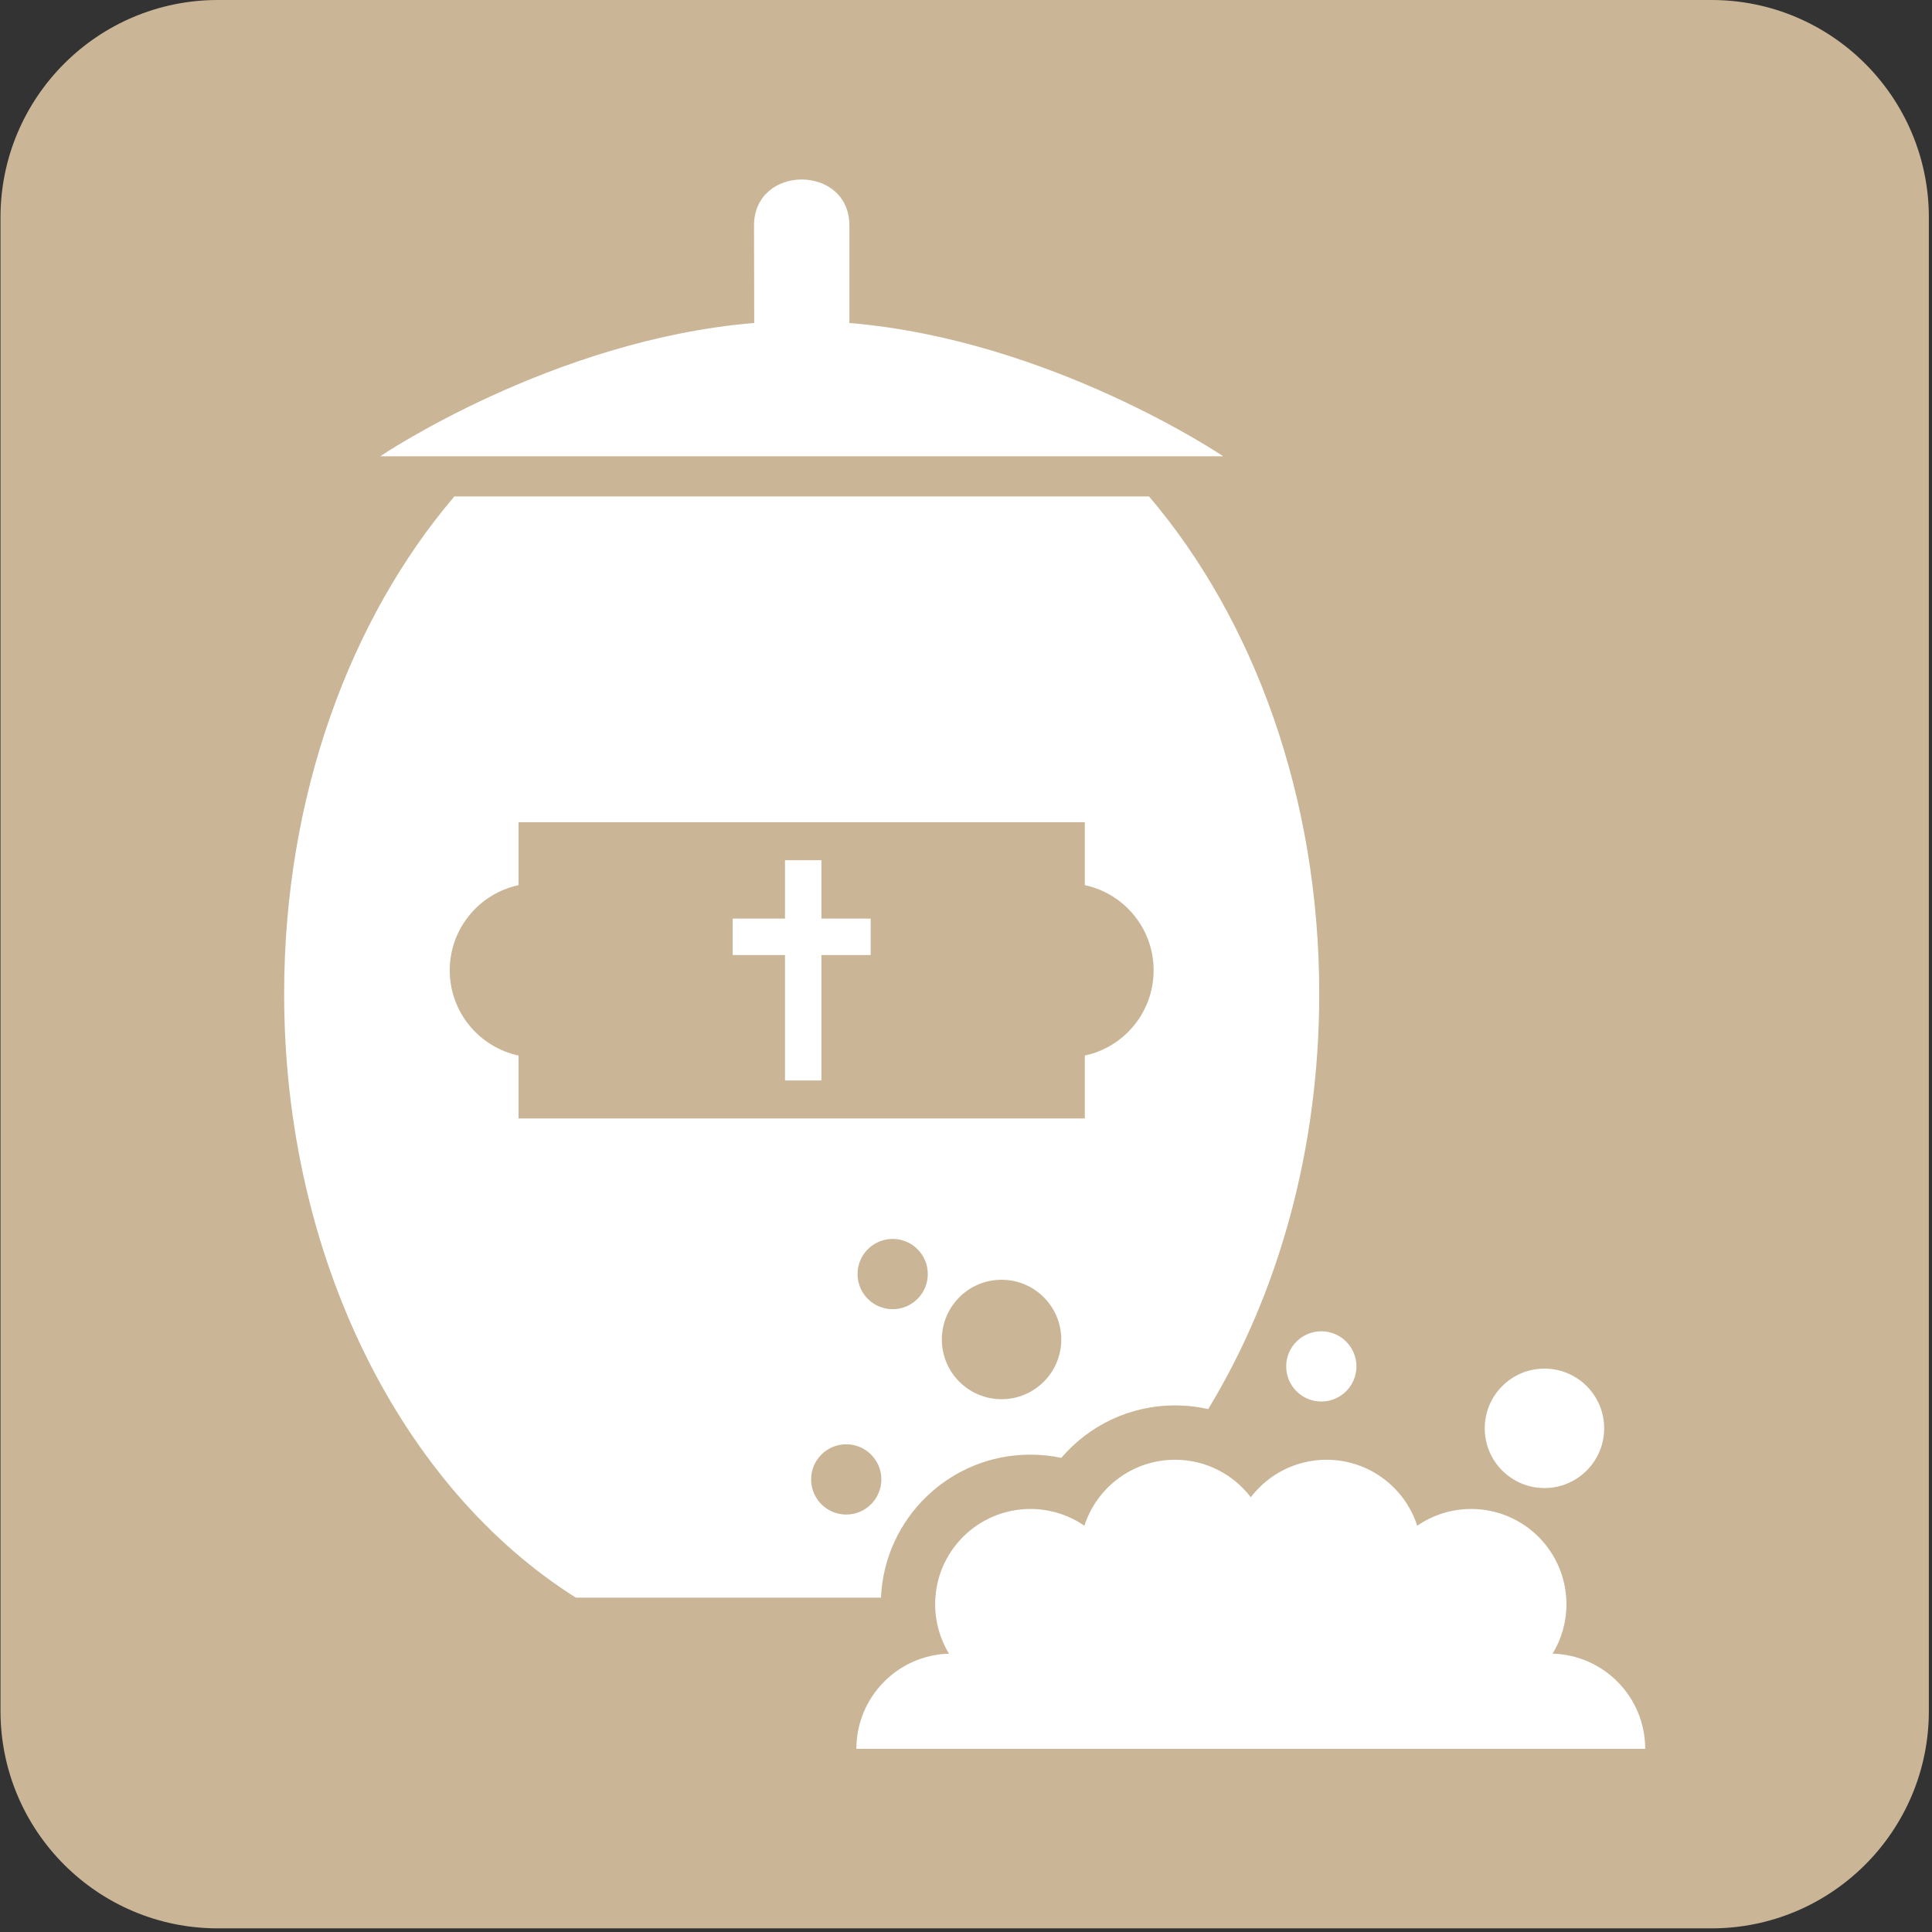
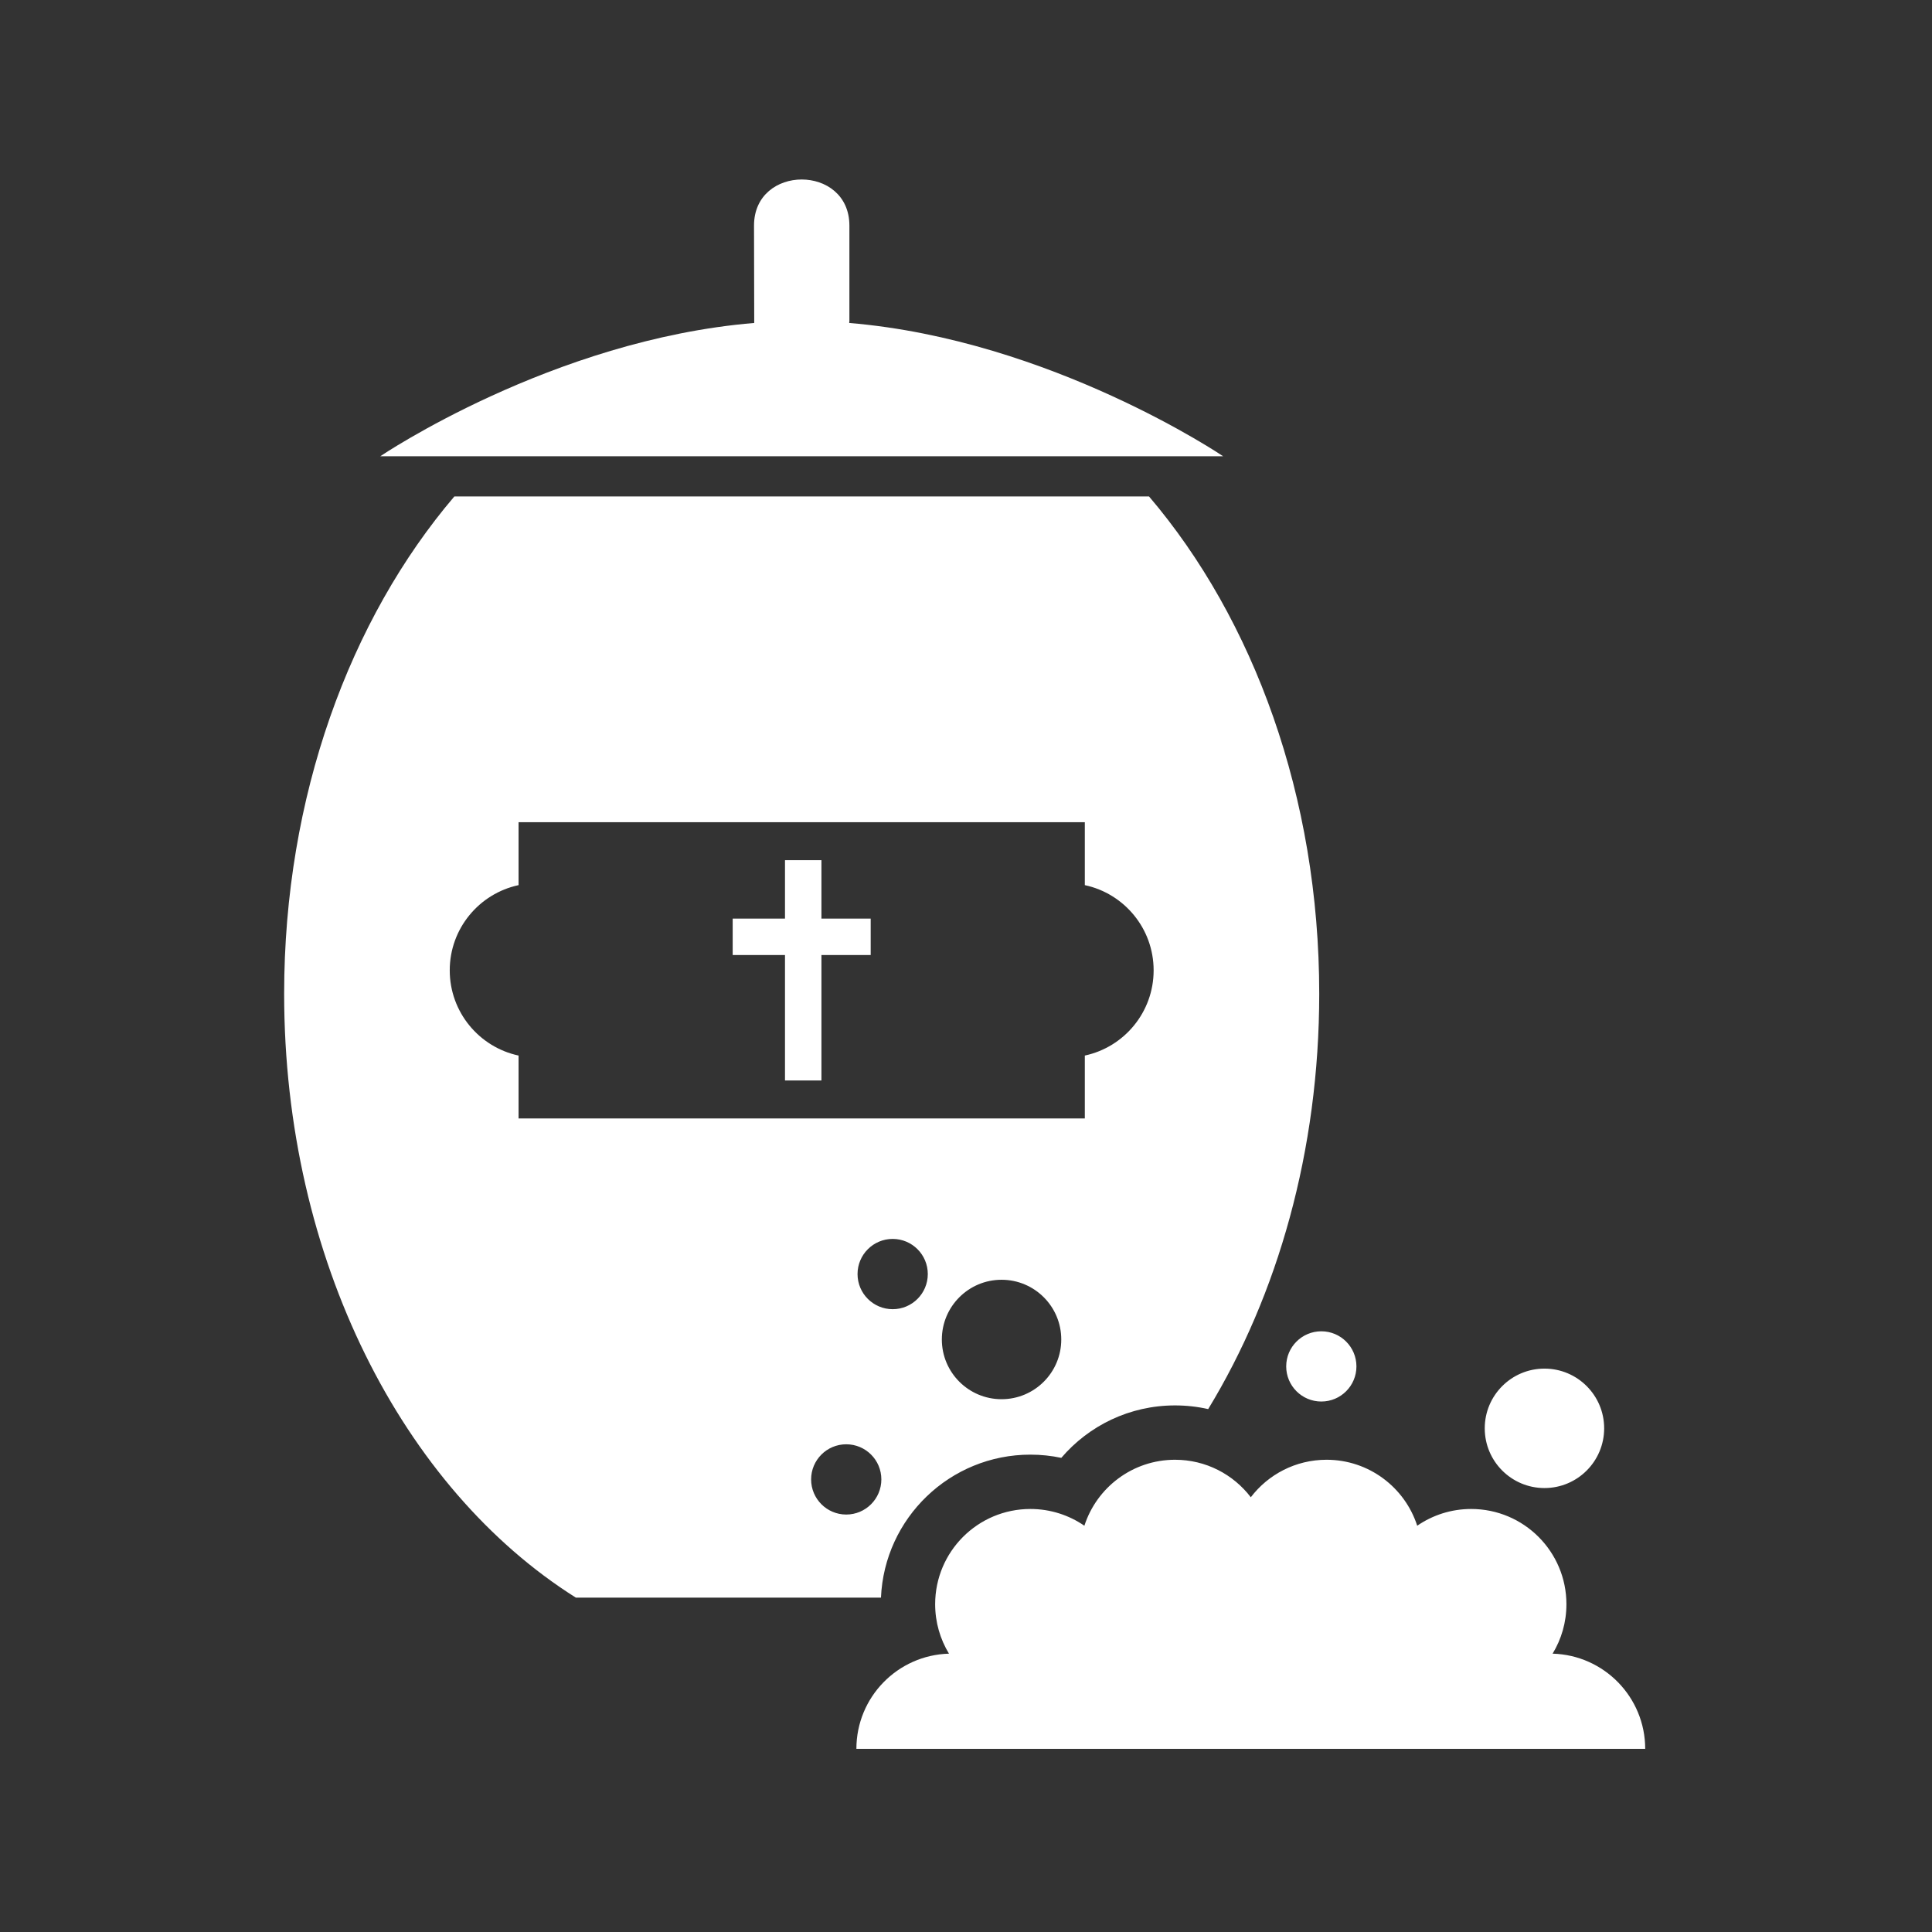
<svg xmlns="http://www.w3.org/2000/svg" width="100%" height="100%" viewBox="0 0 420 420" version="1.1" xml:space="preserve" style="fill-rule:evenodd;clip-rule:evenodd;stroke-linejoin:round;stroke-miterlimit:2;">
  <rect x="0" y="0" width="420" height="420" fill="#333333" stroke="none" />
  <g transform="matrix(1,0,0,1,-3.17891e-05,-2.458)">
    <g transform="matrix(4.167,0,0,4.167,-1377.09,0)">
-       <path d="M330.501,11.932C330.501,5.668 335.579,0.59 341.843,0.59L419.761,0.59C426.025,0.59 431.103,5.668 431.103,11.932L431.103,89.85C431.103,96.114 426.025,101.192 419.761,101.192L341.843,101.192C335.579,101.192 330.501,96.114 330.501,89.85L330.501,11.932Z" style="fill:rgb(202,182,151);fill-rule:nonzero;" />
-     </g>
+       </g>
    <g transform="matrix(4.167,0,0,4.167,-1377.09,0)">
      <path d="M345.299,52.437C345.299,42.145 348.725,32.892 354.18,26.488L390.418,26.488C395.873,32.892 399.299,42.145 399.299,52.437C399.299,60.618 397.134,68.143 393.506,74.102C392.95,73.976 392.371,73.91 391.777,73.91C389.399,73.91 387.273,74.972 385.843,76.646C385.322,76.536 384.783,76.478 384.23,76.478C380.036,76.478 376.615,79.787 376.435,83.937L360.516,83.937C351.508,78.264 345.299,66.29 345.299,52.437ZM353.938,51.212C353.938,53.395 355.477,55.219 357.528,55.658L357.528,58.939L387.07,58.939L387.07,55.658C389.122,55.219 390.66,53.395 390.66,51.212C390.66,49.029 389.122,47.206 387.07,46.767L387.07,43.485L357.528,43.485L357.528,46.767C355.477,47.206 353.938,49.029 353.938,51.212ZM379.611,70.471C379.611,72.191 381.006,73.586 382.726,73.586C384.447,73.586 385.841,72.191 385.841,70.471C385.841,68.75 384.447,67.355 382.726,67.355C381.006,67.355 379.611,68.75 379.611,70.471ZM375.213,67.057C375.213,68.069 376.034,68.89 377.046,68.89C378.058,68.89 378.878,68.069 378.878,67.057C378.878,66.045 378.058,65.224 377.046,65.224C376.034,65.224 375.213,66.045 375.213,67.057ZM372.791,77.77C372.791,78.782 373.611,79.603 374.623,79.603C375.635,79.603 376.455,78.782 376.455,77.77C376.455,76.758 375.635,75.938 374.623,75.938C373.611,75.938 372.791,76.758 372.791,77.77ZM368.699,48.514L371.428,48.514L371.428,45.466L373.329,45.466L373.329,48.514L375.899,48.514L375.899,50.414L373.329,50.414L373.329,56.958L371.428,56.958L371.428,50.414L368.699,50.414L368.699,48.514ZM374.777,17.439C385.309,18.315 394.286,24.393 394.286,24.393L350.313,24.393C350.313,24.393 359.29,18.315 369.823,17.439L369.812,12.36C369.812,9.152 374.788,9.152 374.788,12.36L374.788,17.331L374.777,17.439ZM397.576,71.875C397.576,70.863 398.396,70.043 399.408,70.043C400.42,70.043 401.24,70.863 401.24,71.875C401.24,72.887 400.42,73.707 399.408,73.707C398.396,73.707 397.576,72.887 397.576,71.875ZM395.729,78.701C396.636,77.512 398.069,76.745 399.681,76.745C401.892,76.745 403.767,78.19 404.411,80.187C405.211,79.636 406.181,79.313 407.227,79.313C409.971,79.313 412.195,81.537 412.195,84.281C412.195,85.226 411.932,86.109 411.474,86.861C414.154,86.934 416.305,89.13 416.305,91.828L375.153,91.828C375.153,89.13 377.303,86.934 379.983,86.861C379.526,86.109 379.262,85.226 379.262,84.281C379.262,81.537 381.486,79.313 384.23,79.313C385.276,79.313 386.246,79.636 387.047,80.187C387.691,78.19 389.565,76.745 391.777,76.745C393.389,76.745 394.821,77.512 395.729,78.701ZM407.934,75.105C407.934,73.385 409.328,71.99 411.049,71.99C412.77,71.99 414.164,73.385 414.164,75.105C414.164,76.826 412.77,78.221 411.049,78.221C409.328,78.221 407.934,76.826 407.934,75.105Z" style="fill:white;fill-rule:nonzero;" />
    </g>
  </g>
</svg>